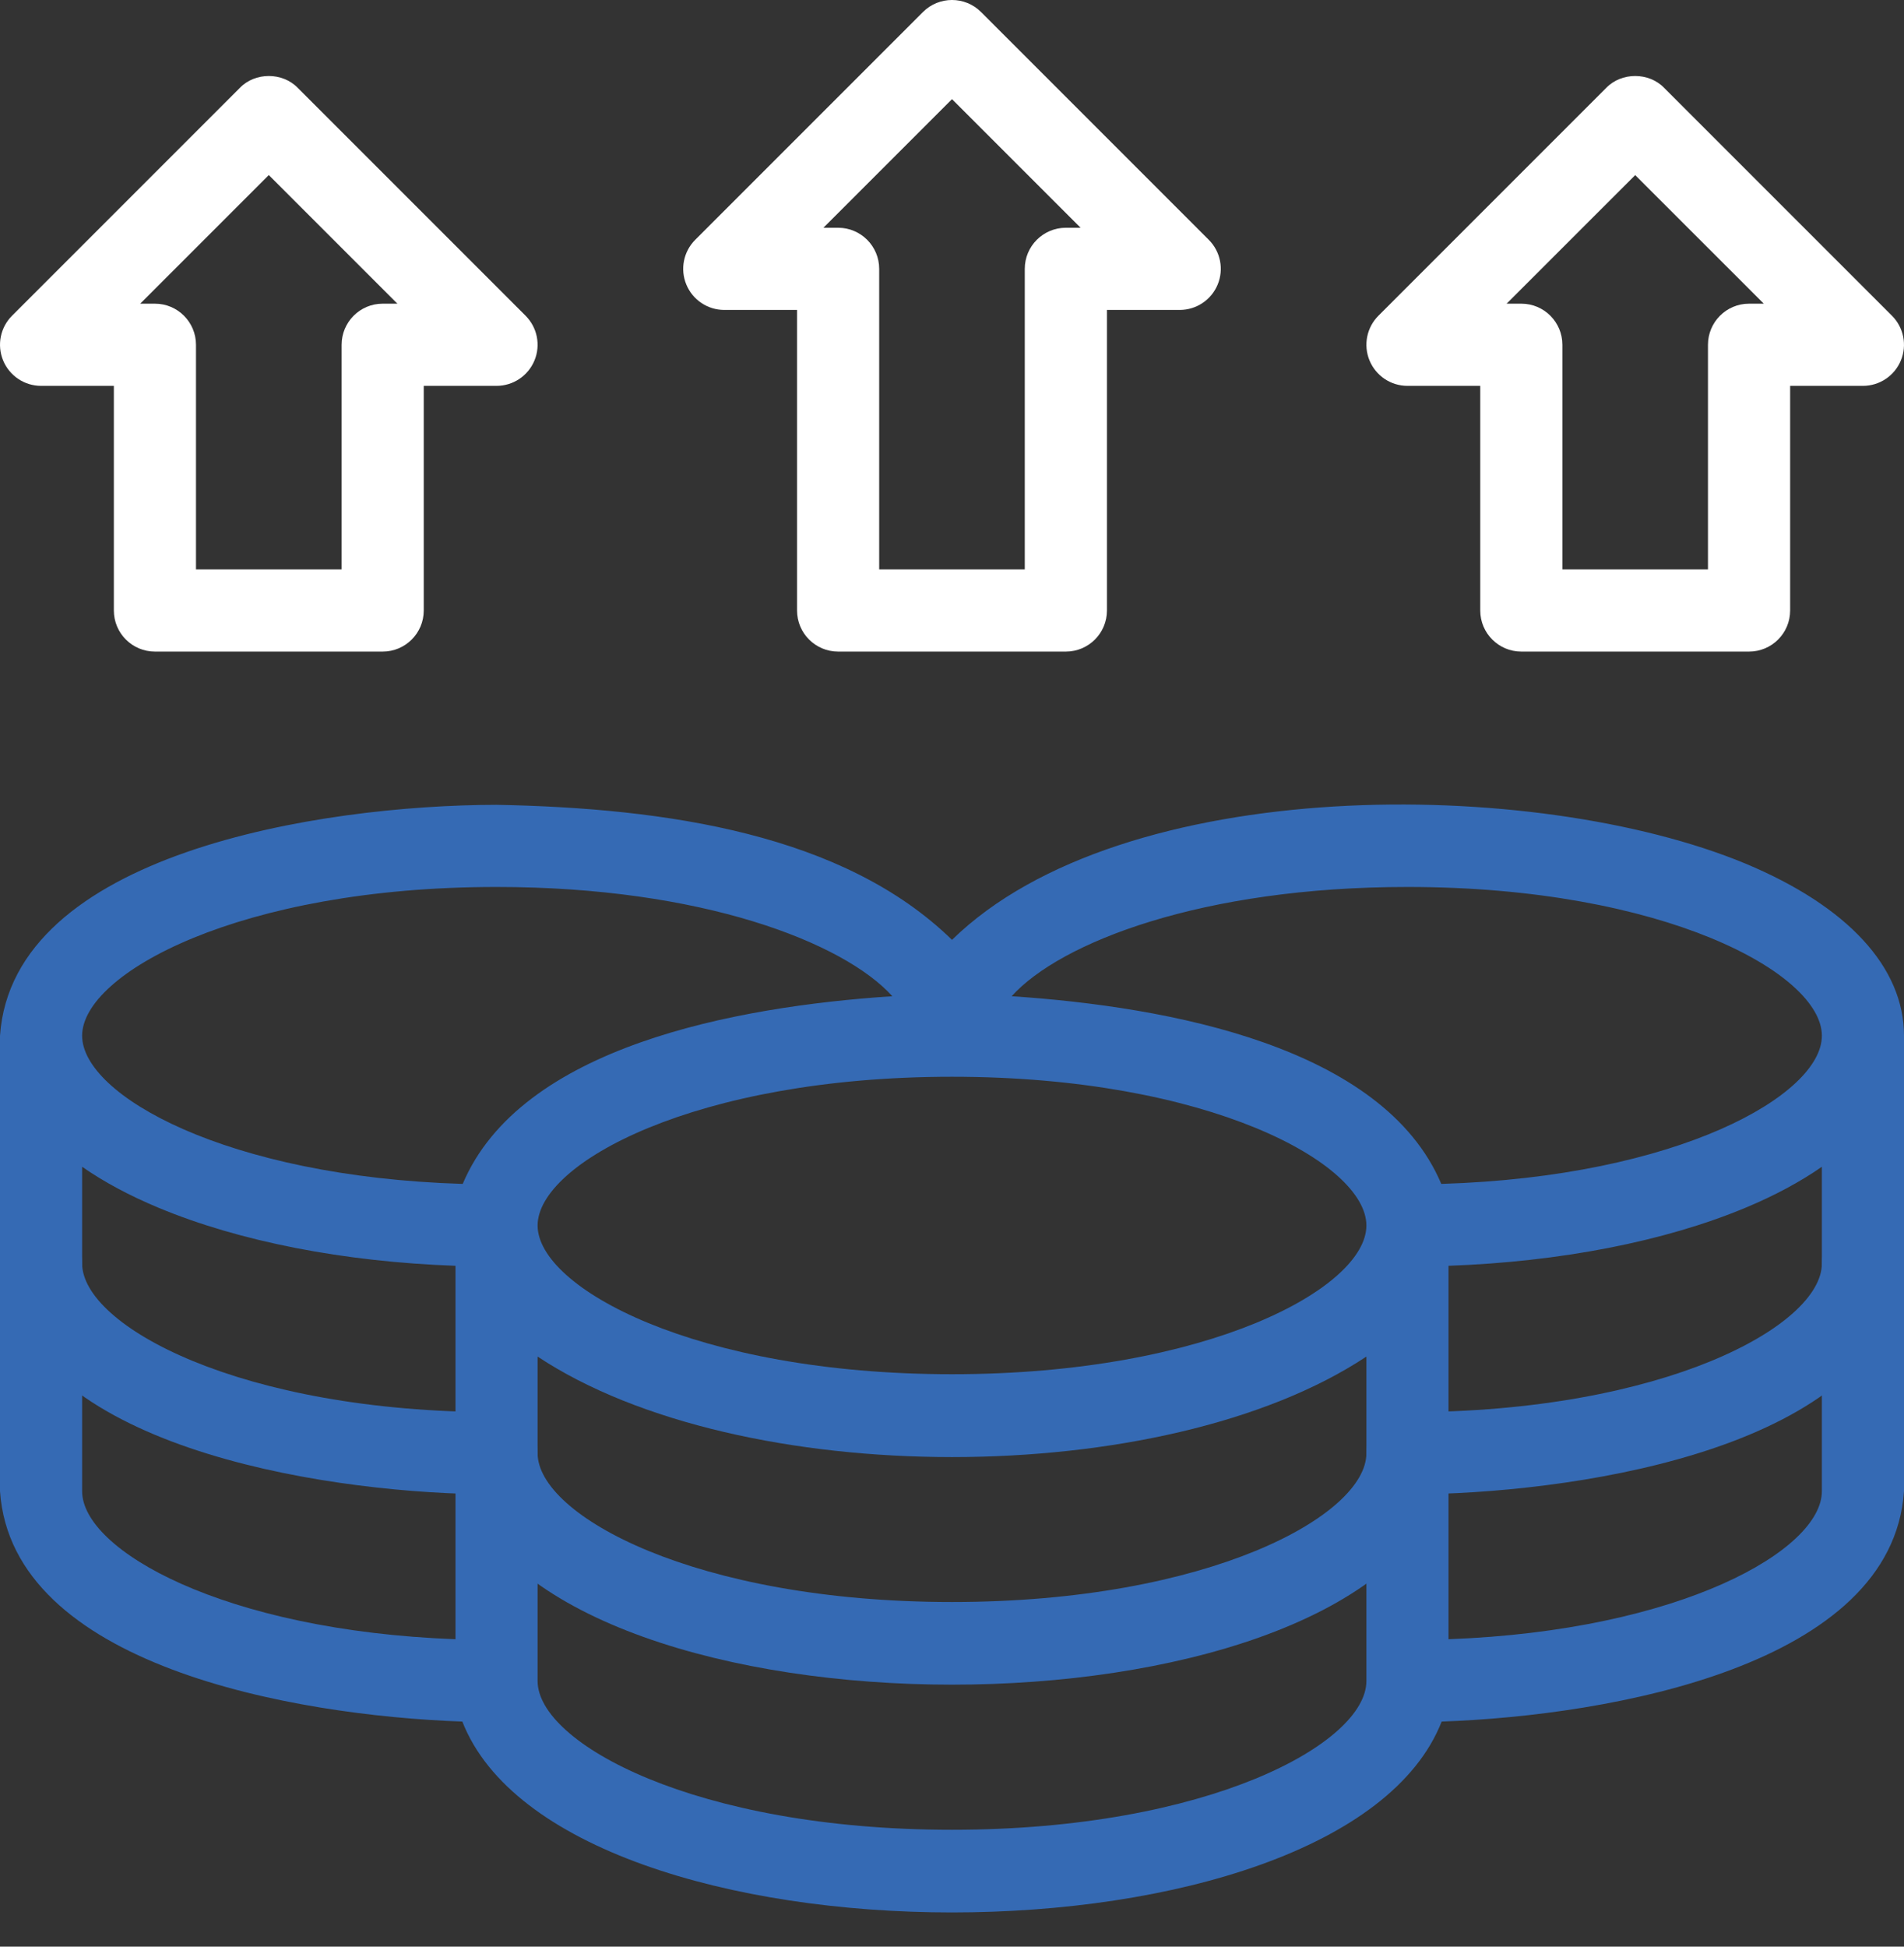
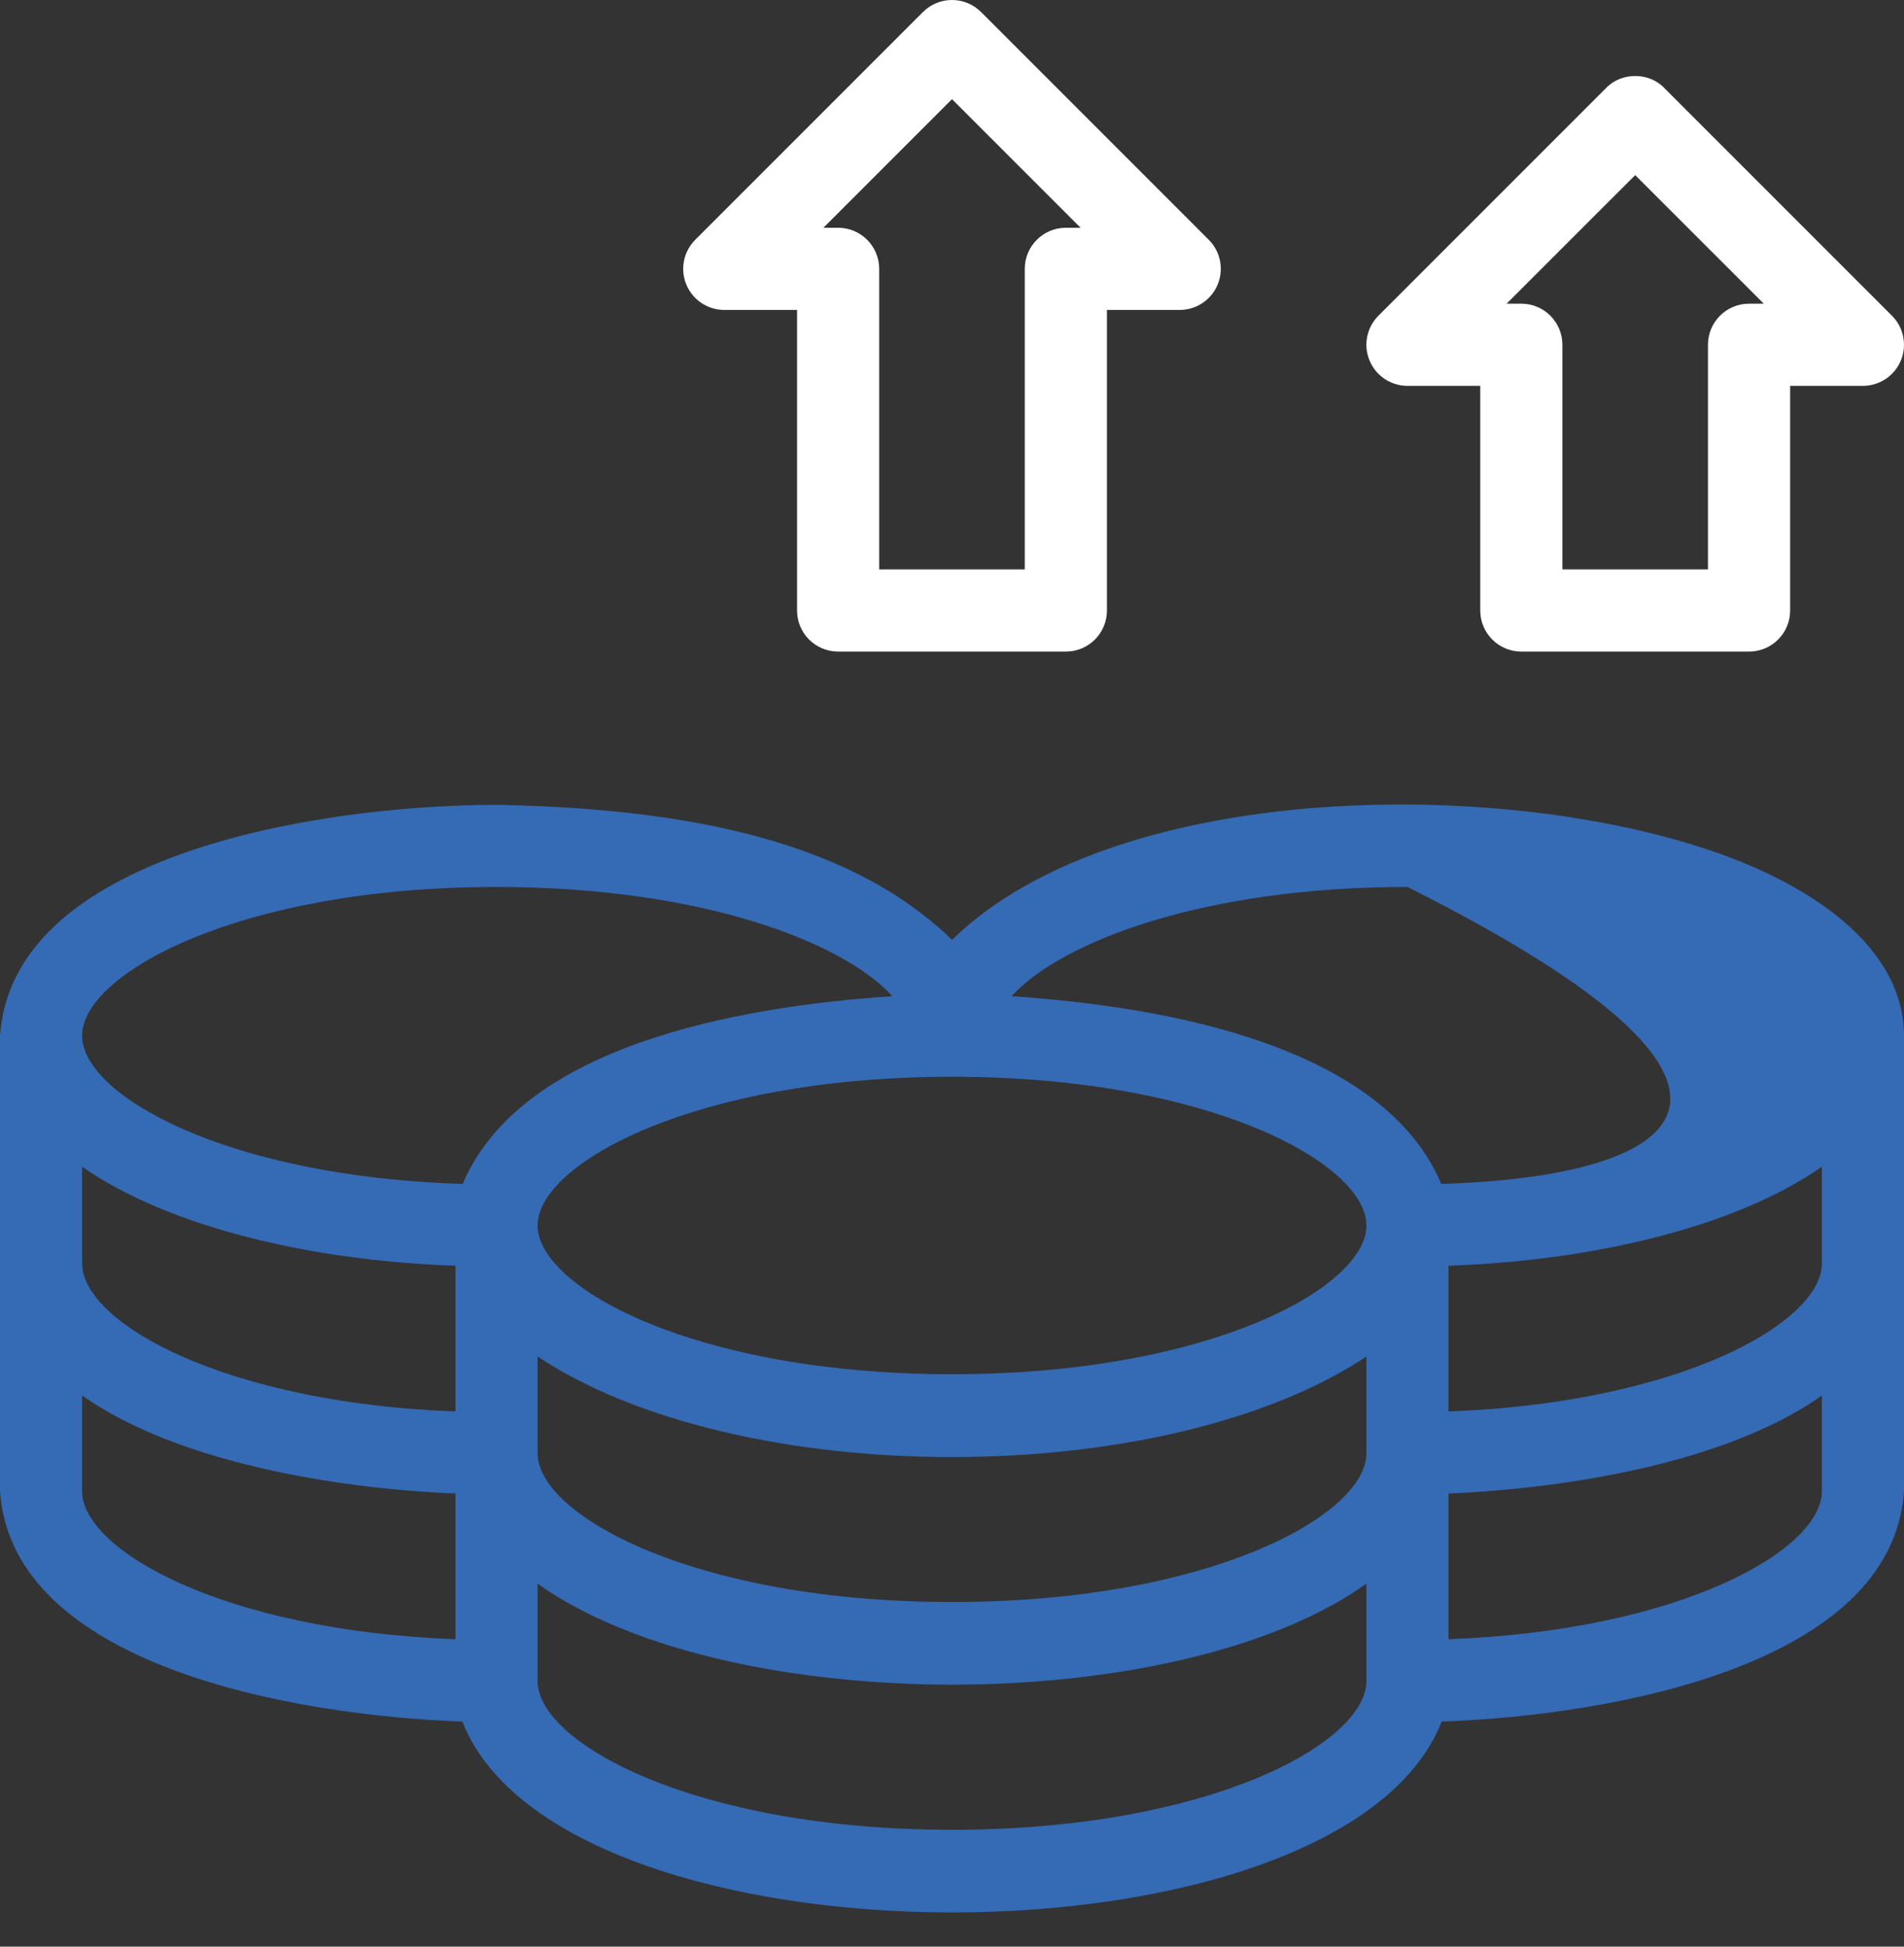
<svg xmlns="http://www.w3.org/2000/svg" width="45px" height="46px" viewBox="0 0 45 46" version="1.1">
  <rect x="0" y="0" width="45" height="46" fill="#333333" stroke="none" />
  <title>profits</title>
  <g id="Symbols" stroke="none" stroke-width="1" fill="none" fill-rule="evenodd">
    <g id="Icon-/-Coins" transform="translate(0, -7)" fill-rule="nonzero">
      <g id="profits" transform="translate(0, 7)">
        <g id="Group" transform="translate(0, 19.011)" fill="#356AB4">
          <path d="M44.029,9.874 C43.493,9.874 43.059,10.309 43.059,10.845 C43.059,12.312 39.333,14.359 33.265,14.359 C32.729,14.359 32.294,14.794 32.294,15.33 C32.294,16.798 28.568,18.845 22.5,18.845 C16.432,18.845 12.706,16.798 12.706,15.33 C12.706,14.794 12.271,14.359 11.735,14.359 C5.667,14.359 1.941,12.312 1.941,10.845 C1.941,10.309 1.507,9.874 0.971,9.874 C0.435,9.874 8.82406127e-05,10.309 8.82406127e-05,10.845 C0.26,14.943 6.932,16.155 10.927,16.287 C13.28,22.297 31.71,22.306 34.073,16.287 C38.079,16.147 44.723,14.957 45,10.845 C45,10.309 44.565,9.874 44.029,9.874 Z" id="Path" />
-           <path d="M41.25,1.395 C36.286,-0.665 26.527,-0.74 22.5,3.198 C19.945,0.704 15.766,0.083 11.735,0.007 C7.548,0.014 0.297,1.162 0,5.463 L0,16.227 C0.282,20.342 6.912,21.527 10.927,21.67 C13.28,27.68 31.71,27.688 34.073,21.67 C38.081,21.529 44.722,20.34 45,16.227 L45,5.463 C45,3.847 43.668,2.403 41.25,1.395 Z M33.265,1.948 C39.333,1.948 43.059,3.995 43.059,5.463 C43.059,6.865 39.658,8.795 34.064,8.965 C32.693,5.725 27.649,4.778 23.91,4.53 C25.061,3.256 28.415,1.948 33.265,1.948 Z M22.5,6.433 C28.568,6.433 32.294,8.48 32.294,9.948 C32.294,11.415 28.568,13.462 22.5,13.462 C16.432,13.462 12.706,11.415 12.706,9.948 C12.706,8.48 16.432,6.433 22.5,6.433 Z M11.735,1.948 C16.585,1.948 19.939,3.256 21.09,4.53 C17.356,4.776 12.303,5.727 10.936,8.965 C5.342,8.795 1.941,6.865 1.941,5.463 C1.941,3.995 5.667,1.948 11.735,1.948 Z M1.941,16.227 L1.941,8.56 C2.451,8.915 3.056,9.241 3.75,9.53 C5.666,10.328 8.127,10.806 10.765,10.9 L10.765,19.724 C5.273,19.52 1.941,17.615 1.941,16.227 Z M22.5,24.227 C16.432,24.227 12.706,22.18 12.706,20.712 L12.706,13.045 C17.479,16.211 27.518,16.213 32.294,13.045 L32.294,20.712 C32.294,22.18 28.568,24.227 22.5,24.227 Z M34.235,19.724 L34.235,10.9 C36.872,10.805 39.334,10.328 41.25,9.53 C41.944,9.241 42.549,8.915 43.059,8.56 L43.059,16.227 C43.059,17.615 39.727,19.52 34.235,19.724 Z" id="Shape" />
+           <path d="M41.25,1.395 C36.286,-0.665 26.527,-0.74 22.5,3.198 C19.945,0.704 15.766,0.083 11.735,0.007 C7.548,0.014 0.297,1.162 0,5.463 L0,16.227 C0.282,20.342 6.912,21.527 10.927,21.67 C13.28,27.68 31.71,27.688 34.073,21.67 C38.081,21.529 44.722,20.34 45,16.227 L45,5.463 C45,3.847 43.668,2.403 41.25,1.395 Z M33.265,1.948 C43.059,6.865 39.658,8.795 34.064,8.965 C32.693,5.725 27.649,4.778 23.91,4.53 C25.061,3.256 28.415,1.948 33.265,1.948 Z M22.5,6.433 C28.568,6.433 32.294,8.48 32.294,9.948 C32.294,11.415 28.568,13.462 22.5,13.462 C16.432,13.462 12.706,11.415 12.706,9.948 C12.706,8.48 16.432,6.433 22.5,6.433 Z M11.735,1.948 C16.585,1.948 19.939,3.256 21.09,4.53 C17.356,4.776 12.303,5.727 10.936,8.965 C5.342,8.795 1.941,6.865 1.941,5.463 C1.941,3.995 5.667,1.948 11.735,1.948 Z M1.941,16.227 L1.941,8.56 C2.451,8.915 3.056,9.241 3.75,9.53 C5.666,10.328 8.127,10.806 10.765,10.9 L10.765,19.724 C5.273,19.52 1.941,17.615 1.941,16.227 Z M22.5,24.227 C16.432,24.227 12.706,22.18 12.706,20.712 L12.706,13.045 C17.479,16.211 27.518,16.213 32.294,13.045 L32.294,20.712 C32.294,22.18 28.568,24.227 22.5,24.227 Z M34.235,19.724 L34.235,10.9 C36.872,10.805 39.334,10.328 41.25,9.53 C41.944,9.241 42.549,8.915 43.059,8.56 L43.059,16.227 C43.059,17.615 39.727,19.52 34.235,19.724 Z" id="Shape" />
        </g>
        <path d="M25.191,15.397 L19.809,15.397 C19.273,15.397 18.838,14.963 18.838,14.426 L18.838,7.324 L17.118,7.324 C16.725,7.324 16.371,7.087 16.221,6.724 C16.071,6.362 16.154,5.944 16.431,5.667 L21.814,0.284 C22.193,-0.095 22.807,-0.095 23.186,0.284 L28.569,5.667 C28.846,5.944 28.929,6.362 28.779,6.724 C28.629,7.087 28.275,7.324 27.882,7.324 L26.162,7.324 L26.162,14.426 C26.162,14.963 25.727,15.397 25.191,15.397 Z M20.779,13.456 L24.22,13.456 L24.22,6.353 C24.22,5.817 24.655,5.382 25.191,5.382 L25.539,5.382 L22.5,2.343 L19.461,5.382 L19.809,5.382 C20.345,5.382 20.779,5.817 20.779,6.353 L20.779,13.456 L20.779,13.456 Z" id="Shape" fill="#FFFFFF" />
-         <path d="M9.044,15.397 L3.662,15.397 C3.126,15.397 2.691,14.963 2.691,14.426 L2.691,9.118 L0.971,9.118 C0.578,9.118 0.224,8.881 0.074,8.518 C-0.076,8.156 0.007,7.738 0.284,7.461 L5.667,2.078 C6.028,1.702 6.678,1.702 7.039,2.078 L12.422,7.461 C12.699,7.738 12.782,8.156 12.632,8.518 C12.482,8.881 12.128,9.118 11.735,9.118 L10.015,9.118 L10.015,14.426 C10.015,14.963 9.58,15.397 9.044,15.397 Z M4.632,13.456 L8.074,13.456 L8.074,8.147 C8.074,7.611 8.508,7.176 9.044,7.176 L9.392,7.176 L6.353,4.137 L3.314,7.176 L3.662,7.176 C4.198,7.176 4.632,7.611 4.632,8.147 L4.632,13.456 Z" id="Shape" fill="#FFFFFF" />
        <path d="M41.338,15.397 L35.956,15.397 C35.42,15.397 34.985,14.963 34.985,14.426 L34.985,9.118 L33.265,9.118 C32.872,9.118 32.518,8.881 32.368,8.518 C32.218,8.156 32.301,7.738 32.578,7.461 L37.961,2.078 C38.322,1.702 38.972,1.702 39.333,2.078 L44.716,7.461 C44.993,7.738 45.076,8.156 44.926,8.518 C44.776,8.881 44.422,9.118 44.029,9.118 L42.309,9.118 L42.309,14.426 C42.309,14.963 41.874,15.397 41.338,15.397 Z M36.926,13.456 L40.367,13.456 L40.367,8.147 C40.367,7.611 40.802,7.176 41.338,7.176 L41.686,7.176 L38.647,4.138 L35.608,7.176 L35.956,7.176 C36.492,7.176 36.926,7.611 36.926,8.147 L36.926,13.456 L36.926,13.456 Z" id="Shape" fill="#FFFFFF" />
      </g>
    </g>
  </g>
</svg>